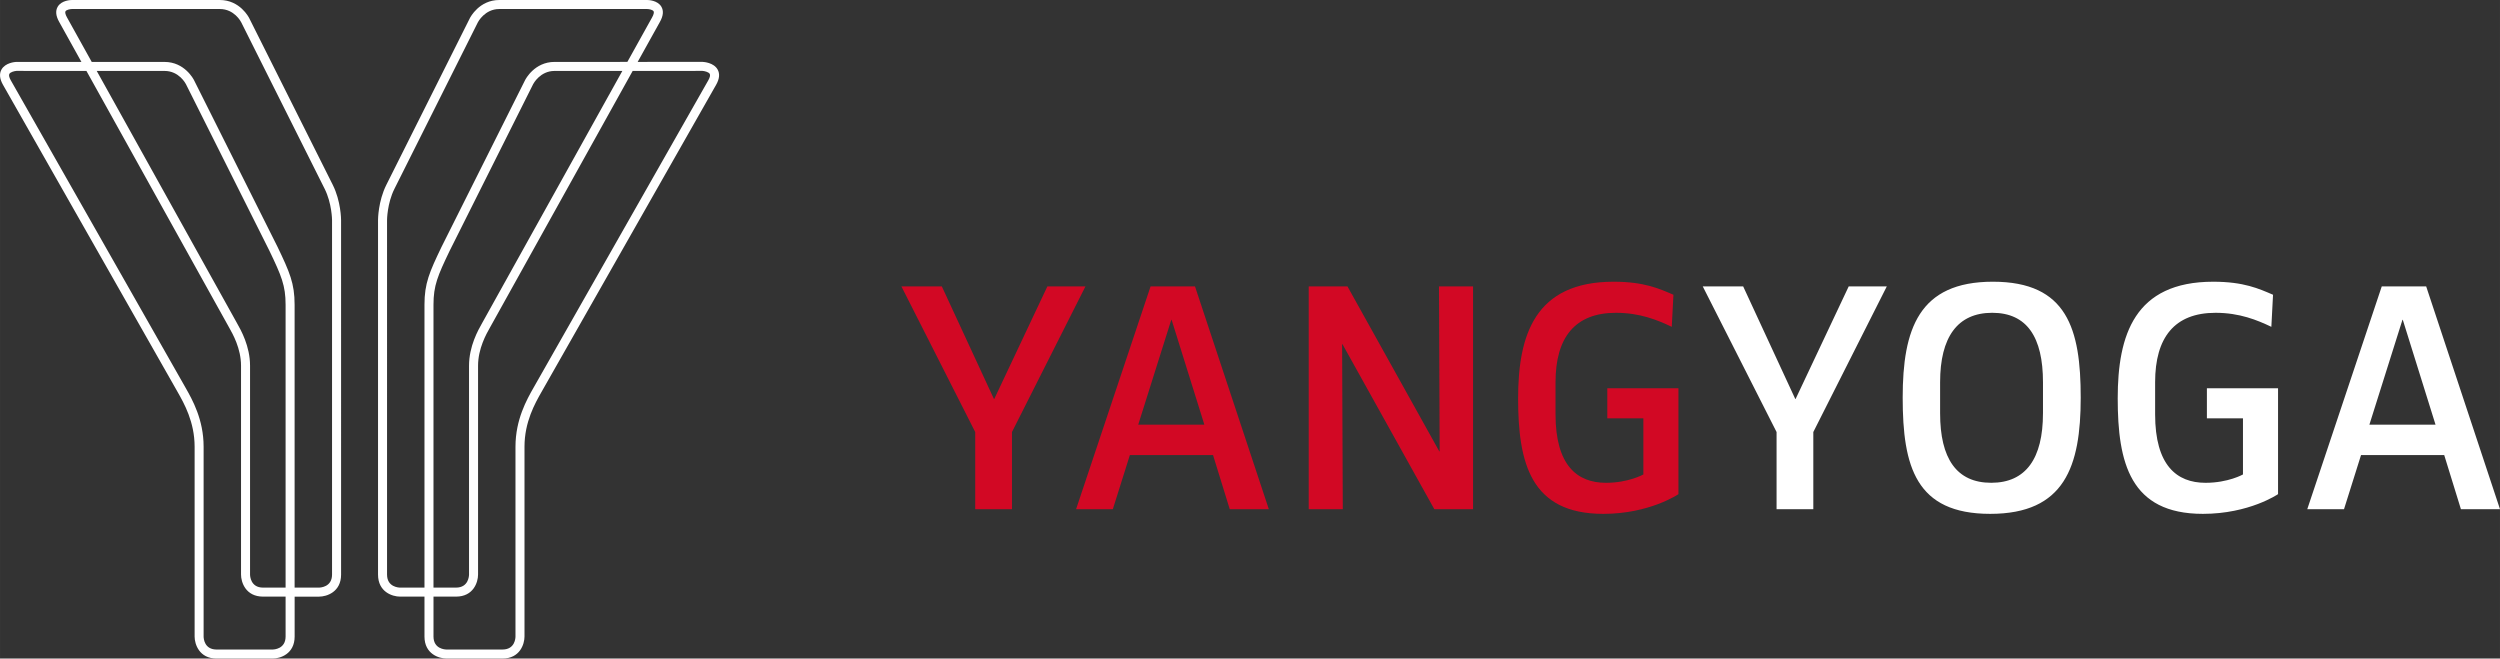
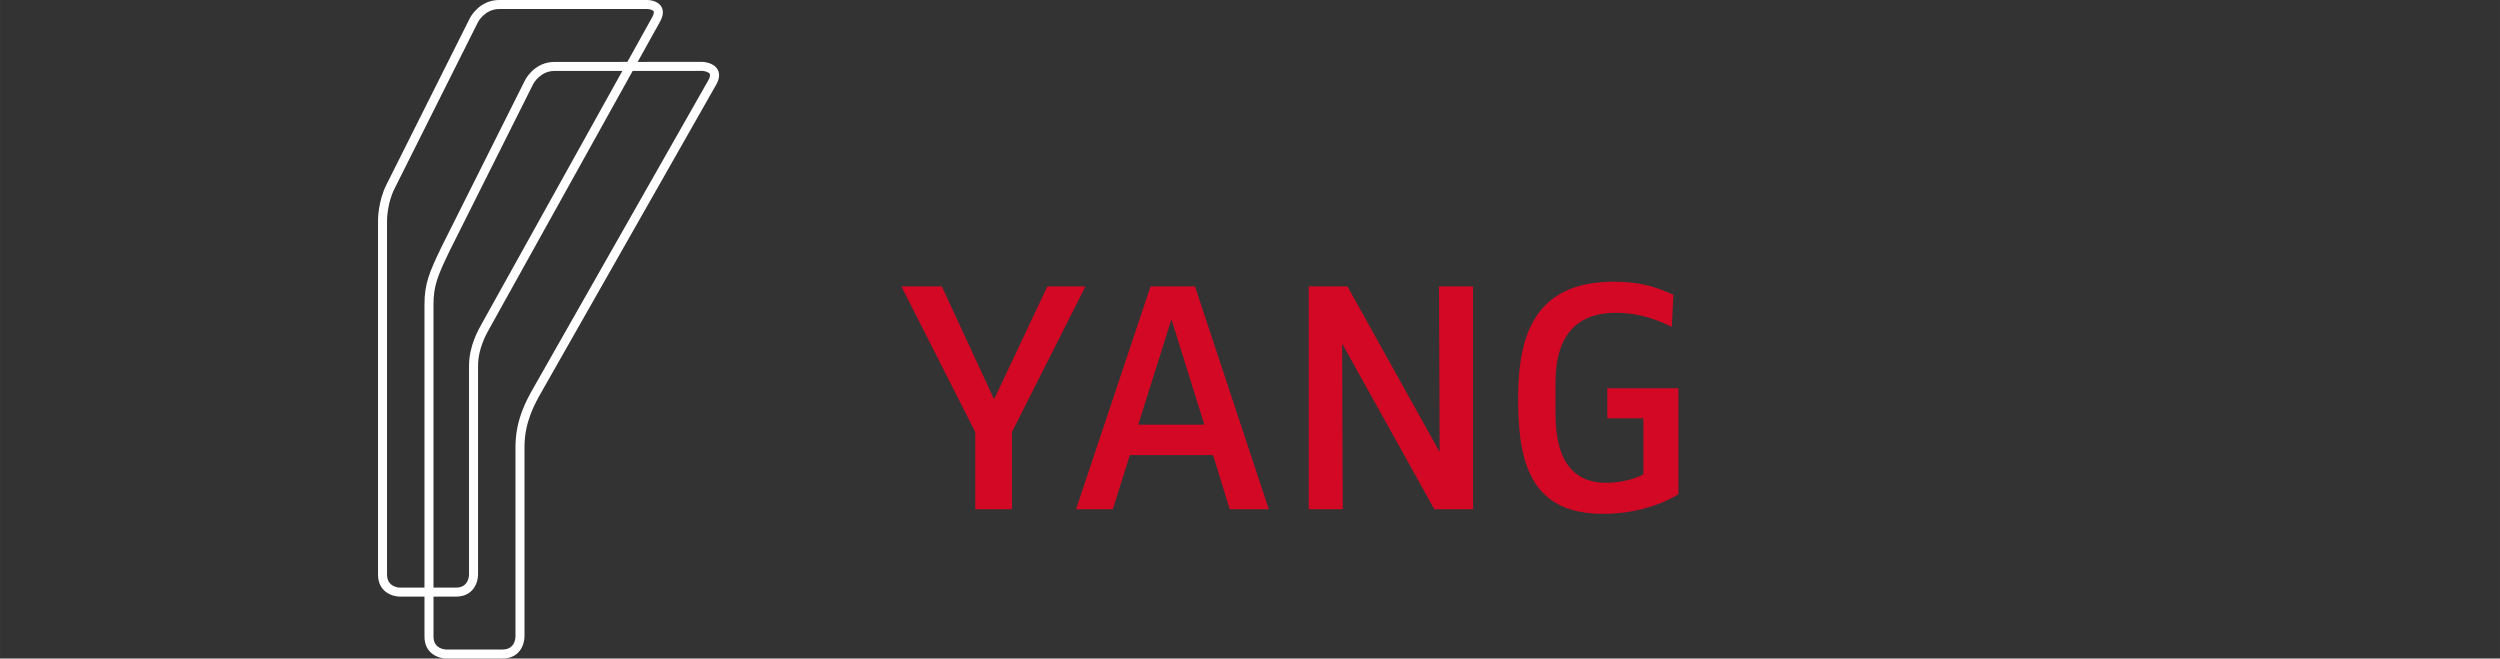
<svg xmlns="http://www.w3.org/2000/svg" id="Ebene_2" data-name="Ebene 2" width="116.181mm" height="30.604mm" viewBox="0 0 329.332 86.752">
  <rect x="0" y="0" width="329.332" height="86.752" fill="#333333" stroke="none" />
  <defs>
    <style> .cls-1 { fill: #d20824; } .cls-2 { fill: #fff; } </style>
  </defs>
  <g id="Ebene_1-2" data-name="Ebene 1">
-     <path class="cls-2" d="M248.553,37.729h-5.017l-6.996,14.828h-.044l-6.863-14.828h-5.324l9.724,19.184v10.164h4.84v-10.164l9.681-19.184ZM274.099,52.38c0-9.021-1.761-15.269-11.572-15.269-9.768,0-11.88,6.248-11.88,15.269,0,9.063,1.716,15.312,11.528,15.312,9.81,0,11.924-6.248,11.924-15.312M269.127,54.447c0,5.941-2.243,9.152-6.819,9.152-4.576,0-6.732-3.211-6.732-9.152v-4.092c0-5.939,2.287-9.15,6.864-9.15,4.576,0,6.688,3.211,6.688,9.15v4.092ZM300.094,65.096v-13.947h-9.372v3.959h4.752v7.393s-1.936,1.1-4.929,1.1c-3.827,0-6.644-2.332-6.644-9.02v-4.225c0-5.894,2.552-9.15,7.964-9.15,3.168,0,5.5.967,7.348,1.848l.221-4.225c-1.849-.791-3.828-1.717-7.876-1.717-10.384,0-12.584,7.041-12.584,15.357,0,8.492,1.628,15.223,11.22,15.223,6.116,0,9.9-2.596,9.9-2.596M329.332,67.076l-9.724-29.348h-5.852l-9.812,29.348h4.84l2.243-7.129h10.957l2.2,7.129h5.147ZM320.84,55.943h-8.713l4.356-13.814h.044l4.312,13.814Z" />
    <path class="cls-1" d="M142.989,37.729h-5.016l-6.996,14.828h-.044l-6.864-14.828h-5.324l9.724,19.184v10.164h4.84v-10.164l9.68-19.184ZM167.145,67.076l-9.725-29.348h-5.851l-9.813,29.348h4.841l2.243-7.129h10.956l2.201,7.129h5.148ZM158.653,55.943h-8.712l4.355-13.814h.044l4.313,13.814ZM194.049,67.076v-29.348h-4.487l.088,21.736h-.044l-12.1-21.736h-5.104v29.348h4.488l-.088-21.736h.044l12.1,21.736h5.103ZM221.106,65.096v-13.947h-9.372v3.959h4.752v7.393s-1.936,1.1-4.928,1.1c-3.828,0-6.644-2.332-6.644-9.02v-4.225c0-5.894,2.552-9.15,7.963-9.15,3.168,0,5.5.967,7.349,1.848l.22-4.225c-1.848-.791-3.828-1.717-7.876-1.717-10.384,0-12.584,7.041-12.584,15.357,0,8.492,1.628,15.223,11.22,15.223,6.116,0,9.9-2.596,9.9-2.596" />
    <g>
-       <path class="cls-2" d="M32.83,2.392c-.048-.098-1.222-2.392-3.873-2.392H9.483c-.14,0-1.381.025-1.884.89-.315.541-.248,1.214.199,2.001.048.088,1.187,2.136,2.926,5.265l-8.585-.002c-.151.007-1.447.099-1.95,1.014-.305.555-.238,1.227.2,1.997l.105.184c3.674,6.462,22.04,38.763,22.785,40.08l.132.234c.833,1.466,2.225,3.919,2.225,7.178v25.011c0,1.003.607,2.902,2.902,2.902h7.372c1.003,0,2.902-.607,2.902-2.902v-5.256h3.216c1.004,0,2.902-.607,2.902-2.902V28.987c0-.1-.013-2.474-1.096-4.638L32.83,2.392ZM38.809,77.408v-37.263c0-2.82-.651-4.29-2.255-7.636l-11.002-21.96c-.049-.097-1.23-2.391-3.873-2.391l-9.597-.001c-1.919-3.453-3.197-5.753-3.249-5.848-.212-.373-.289-.68-.208-.82.119-.206.626-.299.859-.301h19.473c1.906,0,2.775,1.666,2.811,1.736l11.001,21.957c.956,1.909.971,4.084.971,4.106v46.705c0,1.648-1.541,1.713-1.717,1.716h-3.214ZM28.536,85.565c-1.609,0-1.711-1.429-1.714-1.716v-25.01c0-3.575-1.489-6.198-2.379-7.764l-.131-.231C23.486,49.383,1.629,10.945,1.419,10.577c-.213-.375-.28-.673-.19-.837.136-.252.679-.384.939-.4l9.215.002c12.152,21.866,18.479,33.243,18.805,33.817.468.824,1.563,2.753,1.563,5.022v27.511c0,1.004.607,2.902,2.902,2.902h2.968v5.256c0,1.653-1.54,1.713-1.716,1.714h-7.37ZM32.939,75.691v-27.51c0-2.581-1.204-4.702-1.718-5.608-.456-.803-13.021-23.41-18.48-33.23l8.937.001c1.906,0,2.776,1.666,2.812,1.736l10.997,21.95c1.586,3.306,2.134,4.578,2.134,7.114v37.263h-2.968c-1.649,0-1.712-1.541-1.714-1.717" />
      <path class="cls-2" d="M94.538,9.167c-.506-.921-1.822-1.007-1.97-1.014l-8.565.002,2.57-4.624.354-.637c.448-.788.515-1.463.201-2.004-.503-.865-1.744-.89-1.884-.89h-19.474c-2.643,0-3.825,2.294-3.874,2.392l-11.002,21.958c-1.083,2.165-1.096,4.538-1.096,4.638v46.705c0,2.296,1.898,2.902,2.902,2.902h3.216v5.256c0,2.295,1.898,2.902,2.902,2.902h7.372c2.295,0,2.902-1.898,2.902-2.902v-25.011c0-3.264,1.393-5.716,2.226-7.18l.131-.231c.822-1.458,22.705-39.941,22.889-40.264.438-.77.505-1.442.199-1.997M67.905,58.839v25.011c0,.175-.048,1.714-1.714,1.714h-7.369c-.176-.001-1.717-.061-1.717-1.714v-5.256h2.968c2.295,0,2.902-1.899,2.902-2.902v-27.511c0-2.269,1.096-4.198,1.564-5.022.324-.572,6.827-12.265,18.805-33.817l9.196-.002c.253.012.818.145.958.399.09.164.023.461-.191.837-.209.368-22.091,38.85-22.891,40.268l-.13.228c-.89,1.568-2.381,4.191-2.381,7.767M55.917,40.145v37.263h-3.214c-.18-.002-1.717-.071-1.717-1.716V28.987c0-.022.013-2.193.971-4.106L62.959,2.924c.009-.017.901-1.736,2.811-1.736h19.474c.286,0,.75.114.858.3.082.141.004.449-.21.824-.031.057-.5.899-1.28,2.303l-1.968,3.54-9.597.002c-2.638,0-3.824,2.294-3.874,2.392l-11.004,21.965c-1.603,3.341-2.253,4.808-2.253,7.631M70.235,11.081c.037-.07.926-1.736,2.812-1.736l8.937-.002c-11.943,21.489-18.16,32.668-18.48,33.23-.514.906-1.718,3.028-1.718,5.608v27.509c-.002.175-.064,1.718-1.714,1.718h-2.968v-37.263c0-2.536.548-3.807,2.132-7.108l10.999-21.956Z" />
    </g>
  </g>
</svg>